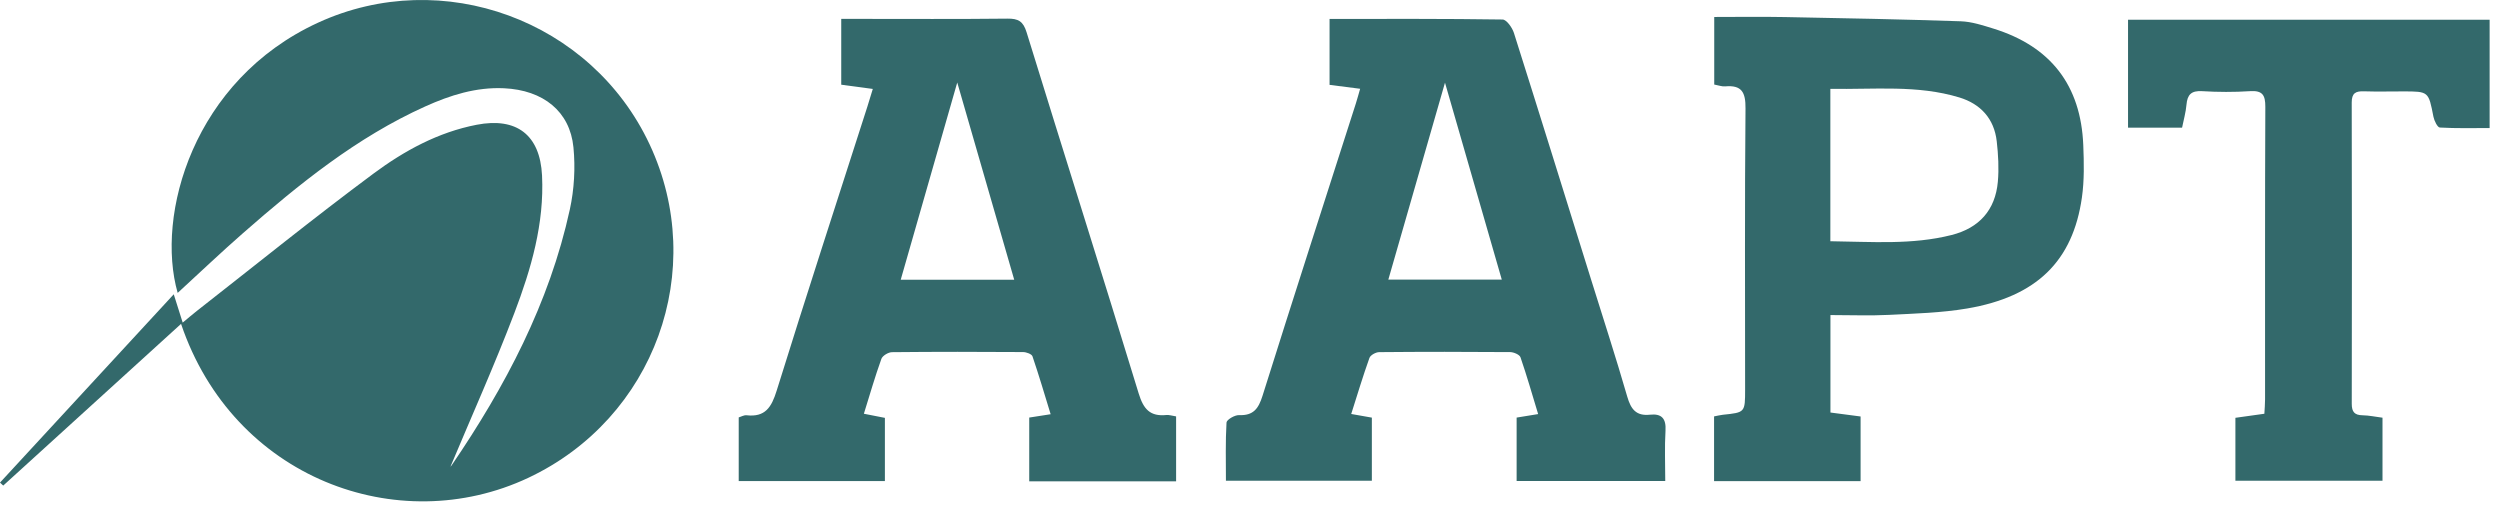
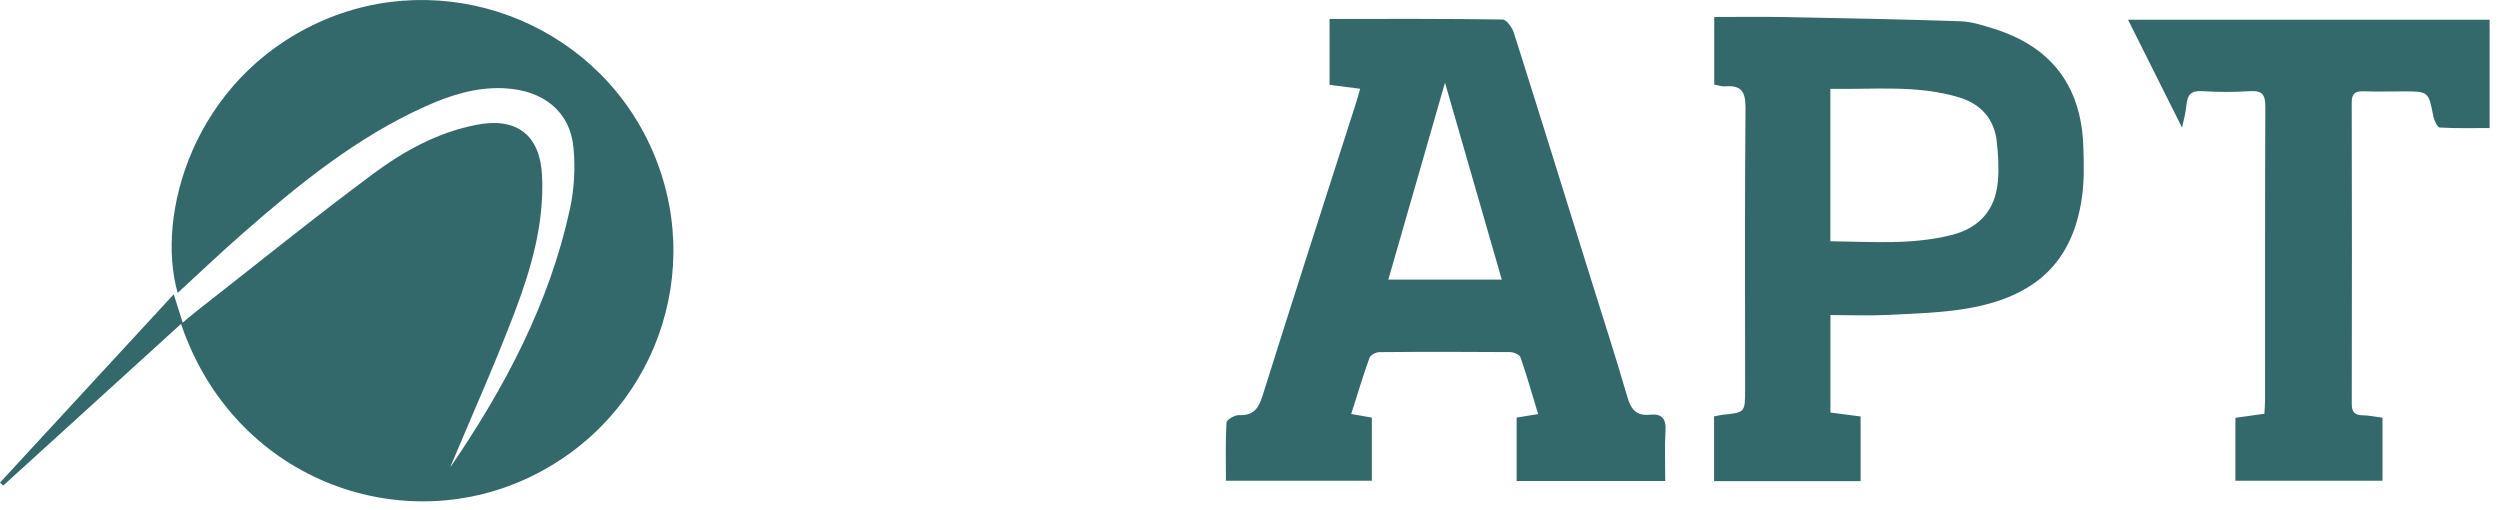
<svg xmlns="http://www.w3.org/2000/svg" width="206px" height="42px" viewBox="0 0 206 42" version="1.1">
  <title>Group 17</title>
  <desc>Created with Sketch.</desc>
  <defs />
  <g id="HOME-PAGE" stroke="none" stroke-width="1" fill="none" fill-rule="evenodd">
    <g id="HOME-PAGE-CORPORATE-DT" transform="translate(-619, -2145)" fill="#33696B">
      <g id="Group-17" transform="translate(619, 2145)">
        <path d="M14.919,26.687 C9.953,31.204 5.109,35.608 0.266,40.012 C0.177,39.93 0.088,39.848 0,39.766 C4.718,34.653 9.436,29.54 14.317,24.249 C14.613,25.187 14.81,25.809 15.054,26.583 C15.492,26.221 15.844,25.916 16.211,25.628 C21.057,21.839 25.842,17.966 30.781,14.3 C33.311,12.422 36.108,10.893 39.281,10.28 C42.566,9.645 44.498,11.112 44.664,14.458 C44.859,18.415 43.767,22.16 42.387,25.785 C40.745,30.1 38.85,34.319 37.13,38.423 C37.039,38.505 37.151,38.438 37.218,38.339 C41.636,31.851 45.269,24.986 46.956,17.252 C47.317,15.6 47.416,13.822 47.252,12.14 C46.963,9.178 44.761,7.419 41.524,7.272 C39.231,7.167 37.096,7.843 35.042,8.77 C29.395,11.315 24.645,15.166 20.034,19.202 C18.203,20.804 16.441,22.484 14.64,24.135 C12.811,17.73 15.898,6.598 26.22,1.863 C36.46,-2.834 48.728,1.659 53.527,11.895 C58.375,22.236 53.942,34.476 43.529,39.374 C32.795,44.422 19.217,39.407 14.919,26.687" id="Fill-1" />
-         <path d="M78.877,6.797 C77.35,12.125 75.791,17.566 74.219,23.051 L83.572,23.051 C81.978,17.532 80.412,12.11 78.877,6.797 Z M96.911,39.663 L84.809,39.663 L84.809,34.407 C85.357,34.321 85.863,34.242 86.573,34.132 C86.073,32.508 85.609,30.922 85.075,29.359 C85.01,29.171 84.566,29.011 84.297,29.01 C80.699,28.986 77.101,28.981 73.503,29.019 C73.199,29.022 72.72,29.308 72.626,29.571 C72.102,31.029 71.673,32.521 71.183,34.092 C71.805,34.214 72.34,34.319 72.915,34.432 L72.915,39.64 L60.87,39.64 L60.87,34.396 C61.077,34.334 61.306,34.193 61.517,34.218 C63.055,34.392 63.572,33.558 63.997,32.193 C66.428,24.375 68.967,16.59 71.469,8.794 C71.613,8.344 71.746,7.892 71.919,7.328 C71.001,7.205 70.189,7.096 69.318,6.979 L69.318,1.556 L70.658,1.556 C74.775,1.556 78.894,1.582 83.011,1.535 C83.909,1.525 84.312,1.751 84.593,2.667 C87.651,12.591 90.795,22.489 93.828,32.422 C94.223,33.715 94.769,34.332 96.109,34.197 C96.338,34.174 96.578,34.261 96.911,34.312 L96.911,39.663 Z" id="Fill-3" />
        <path d="M114.398,23.04 L123.747,23.04 C122.153,17.514 120.592,12.102 119.067,6.813 C117.542,12.114 115.982,17.533 114.398,23.04 Z M109.556,1.559 C114.39,1.559 119.103,1.537 123.814,1.608 C124.137,1.613 124.606,2.272 124.746,2.711 C126.882,9.45 128.976,16.204 131.08,22.953 C132.09,26.194 133.144,29.424 134.086,32.685 C134.387,33.724 134.822,34.292 135.957,34.171 C136.914,34.067 137.299,34.481 137.238,35.487 C137.155,36.836 137.217,38.193 137.217,39.634 L124.97,39.634 L124.97,34.409 C125.497,34.323 126.038,34.235 126.743,34.12 C126.256,32.519 125.814,30.965 125.288,29.44 C125.211,29.22 124.732,29.016 124.438,29.013 C120.84,28.984 117.242,28.983 113.643,29.016 C113.366,29.018 112.925,29.261 112.842,29.493 C112.307,30.986 111.851,32.508 111.34,34.112 C111.961,34.222 112.461,34.311 113.041,34.412 L113.041,39.612 L101.016,39.612 C101.016,37.985 100.972,36.396 101.065,34.815 C101.078,34.581 101.746,34.191 102.096,34.206 C103.285,34.257 103.702,33.665 104.034,32.608 C106.561,24.568 109.154,16.549 111.724,8.522 C111.842,8.152 111.942,7.775 112.076,7.315 C111.182,7.201 110.398,7.1 109.556,6.993 L109.556,1.559 Z" id="Fill-5" />
        <path d="M150.821,19.878 C154.238,19.92 157.552,20.189 160.813,19.364 C163.076,18.791 164.412,17.316 164.622,14.981 C164.721,13.878 164.656,12.745 164.531,11.641 C164.32,9.779 163.198,8.562 161.45,8.03 C157.983,6.977 154.419,7.385 150.821,7.32 L150.821,19.878 Z M150.828,25.961 L150.828,33.992 C151.633,34.097 152.447,34.205 153.313,34.318 L153.313,39.648 L141.239,39.648 L141.239,34.312 C141.507,34.261 141.734,34.201 141.967,34.176 C143.796,33.987 143.797,33.989 143.797,32.089 C143.797,24.37 143.76,16.65 143.83,8.931 C143.842,7.598 143.518,6.998 142.153,7.117 C141.884,7.141 141.605,7.029 141.253,6.966 L141.253,1.399 C143.191,1.399 145.135,1.369 147.079,1.406 C151.909,1.497 156.74,1.591 161.568,1.754 C162.468,1.785 163.377,2.084 164.252,2.355 C168.976,3.818 171.463,7.024 171.662,11.961 C171.72,13.396 171.751,14.856 171.55,16.27 C170.803,21.522 167.811,24.447 162.095,25.419 C159.978,25.779 157.804,25.836 155.652,25.946 C154.099,26.025 152.539,25.961 150.828,25.961 Z" id="Fill-7" />
-         <path d="M175.35,1.628 L205.145,1.628 L205.145,10.551 C203.799,10.551 202.418,10.588 201.044,10.509 C200.846,10.498 200.579,9.948 200.514,9.614 C200.11,7.536 200.125,7.532 198.028,7.532 C196.949,7.532 195.869,7.559 194.79,7.524 C194.109,7.501 193.78,7.669 193.782,8.447 C193.804,16.723 193.801,24.999 193.785,33.274 C193.784,33.941 194.015,34.209 194.676,34.219 C195.192,34.228 195.706,34.339 196.318,34.418 L196.318,39.614 L184.197,39.614 L184.197,34.427 C184.926,34.325 185.701,34.217 186.584,34.093 C186.605,33.688 186.641,33.3 186.641,32.913 C186.644,24.878 186.628,16.841 186.663,8.806 C186.667,7.836 186.433,7.446 185.405,7.512 C184.091,7.597 182.764,7.592 181.45,7.512 C180.563,7.459 180.237,7.797 180.165,8.63 C180.112,9.256 179.932,9.872 179.803,10.522 L175.35,10.522 L175.35,1.628 Z" id="Fill-9" />
+         <path d="M175.35,1.628 L205.145,1.628 L205.145,10.551 C203.799,10.551 202.418,10.588 201.044,10.509 C200.846,10.498 200.579,9.948 200.514,9.614 C200.11,7.536 200.125,7.532 198.028,7.532 C196.949,7.532 195.869,7.559 194.79,7.524 C194.109,7.501 193.78,7.669 193.782,8.447 C193.804,16.723 193.801,24.999 193.785,33.274 C193.784,33.941 194.015,34.209 194.676,34.219 C195.192,34.228 195.706,34.339 196.318,34.418 L196.318,39.614 L184.197,39.614 L184.197,34.427 C184.926,34.325 185.701,34.217 186.584,34.093 C186.605,33.688 186.641,33.3 186.641,32.913 C186.644,24.878 186.628,16.841 186.663,8.806 C186.667,7.836 186.433,7.446 185.405,7.512 C184.091,7.597 182.764,7.592 181.45,7.512 C180.563,7.459 180.237,7.797 180.165,8.63 C180.112,9.256 179.932,9.872 179.803,10.522 L175.35,1.628 Z" id="Fill-9" />
      </g>
    </g>
  </g>
</svg>